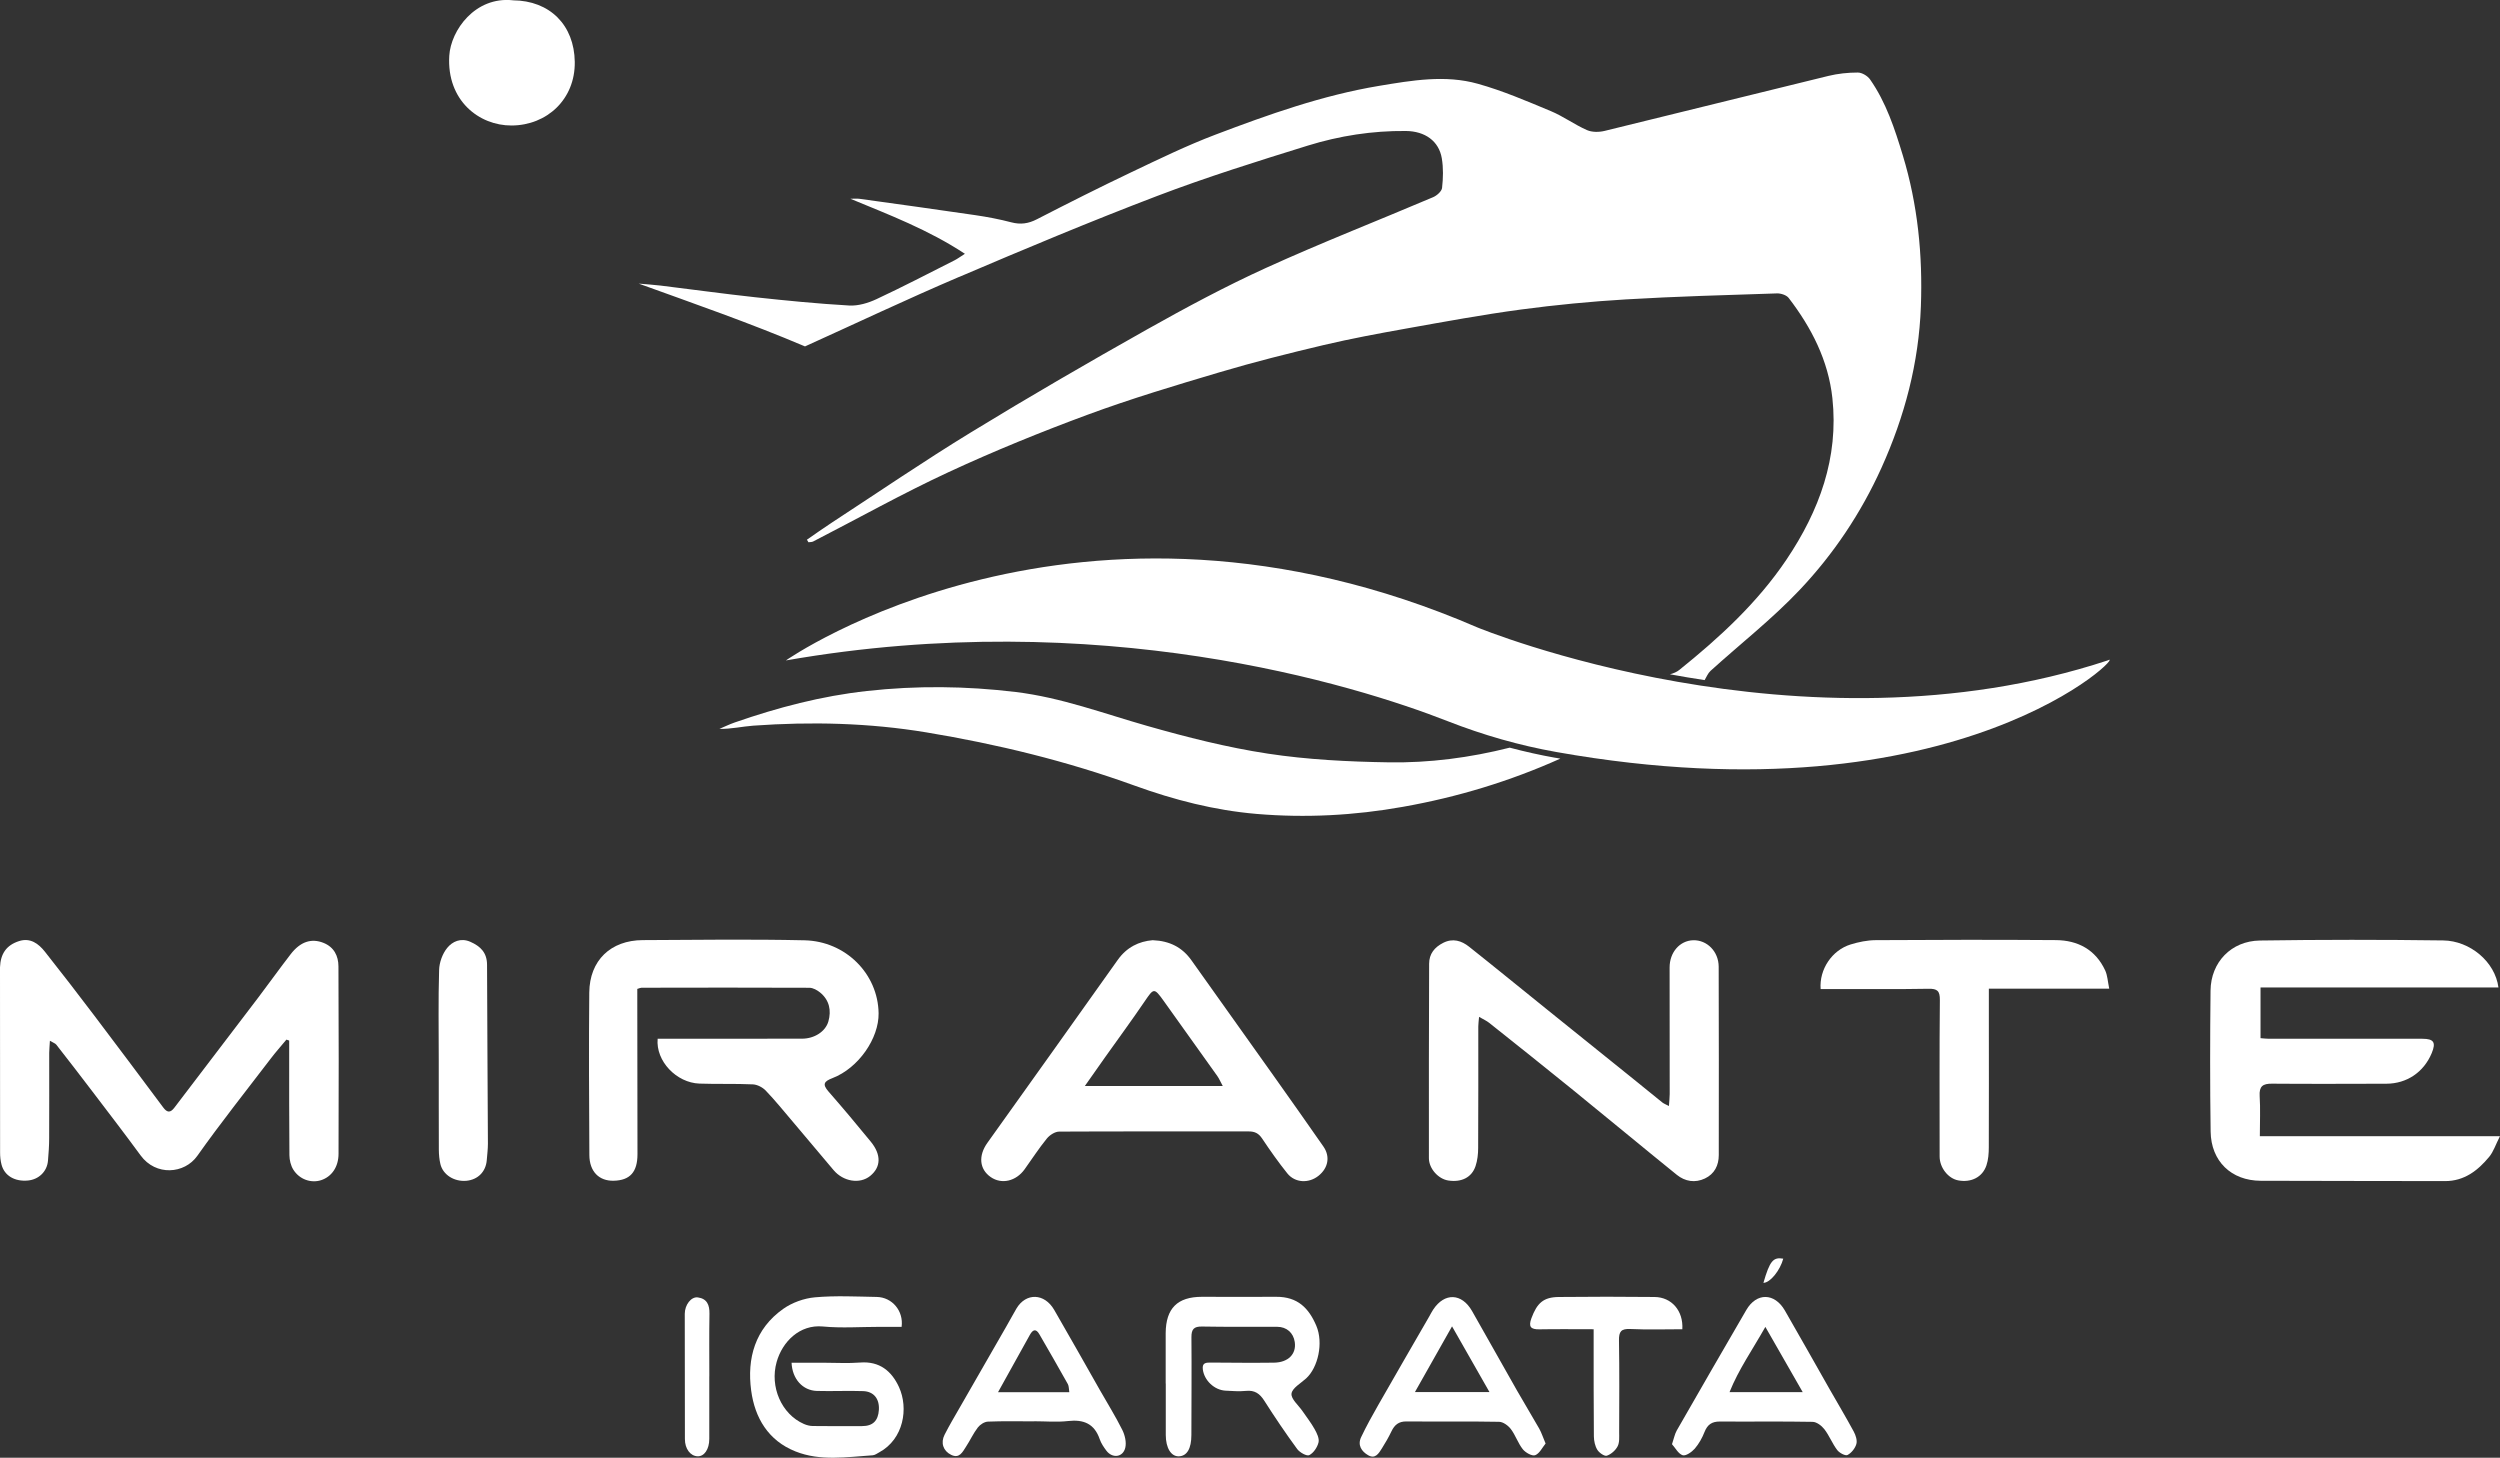
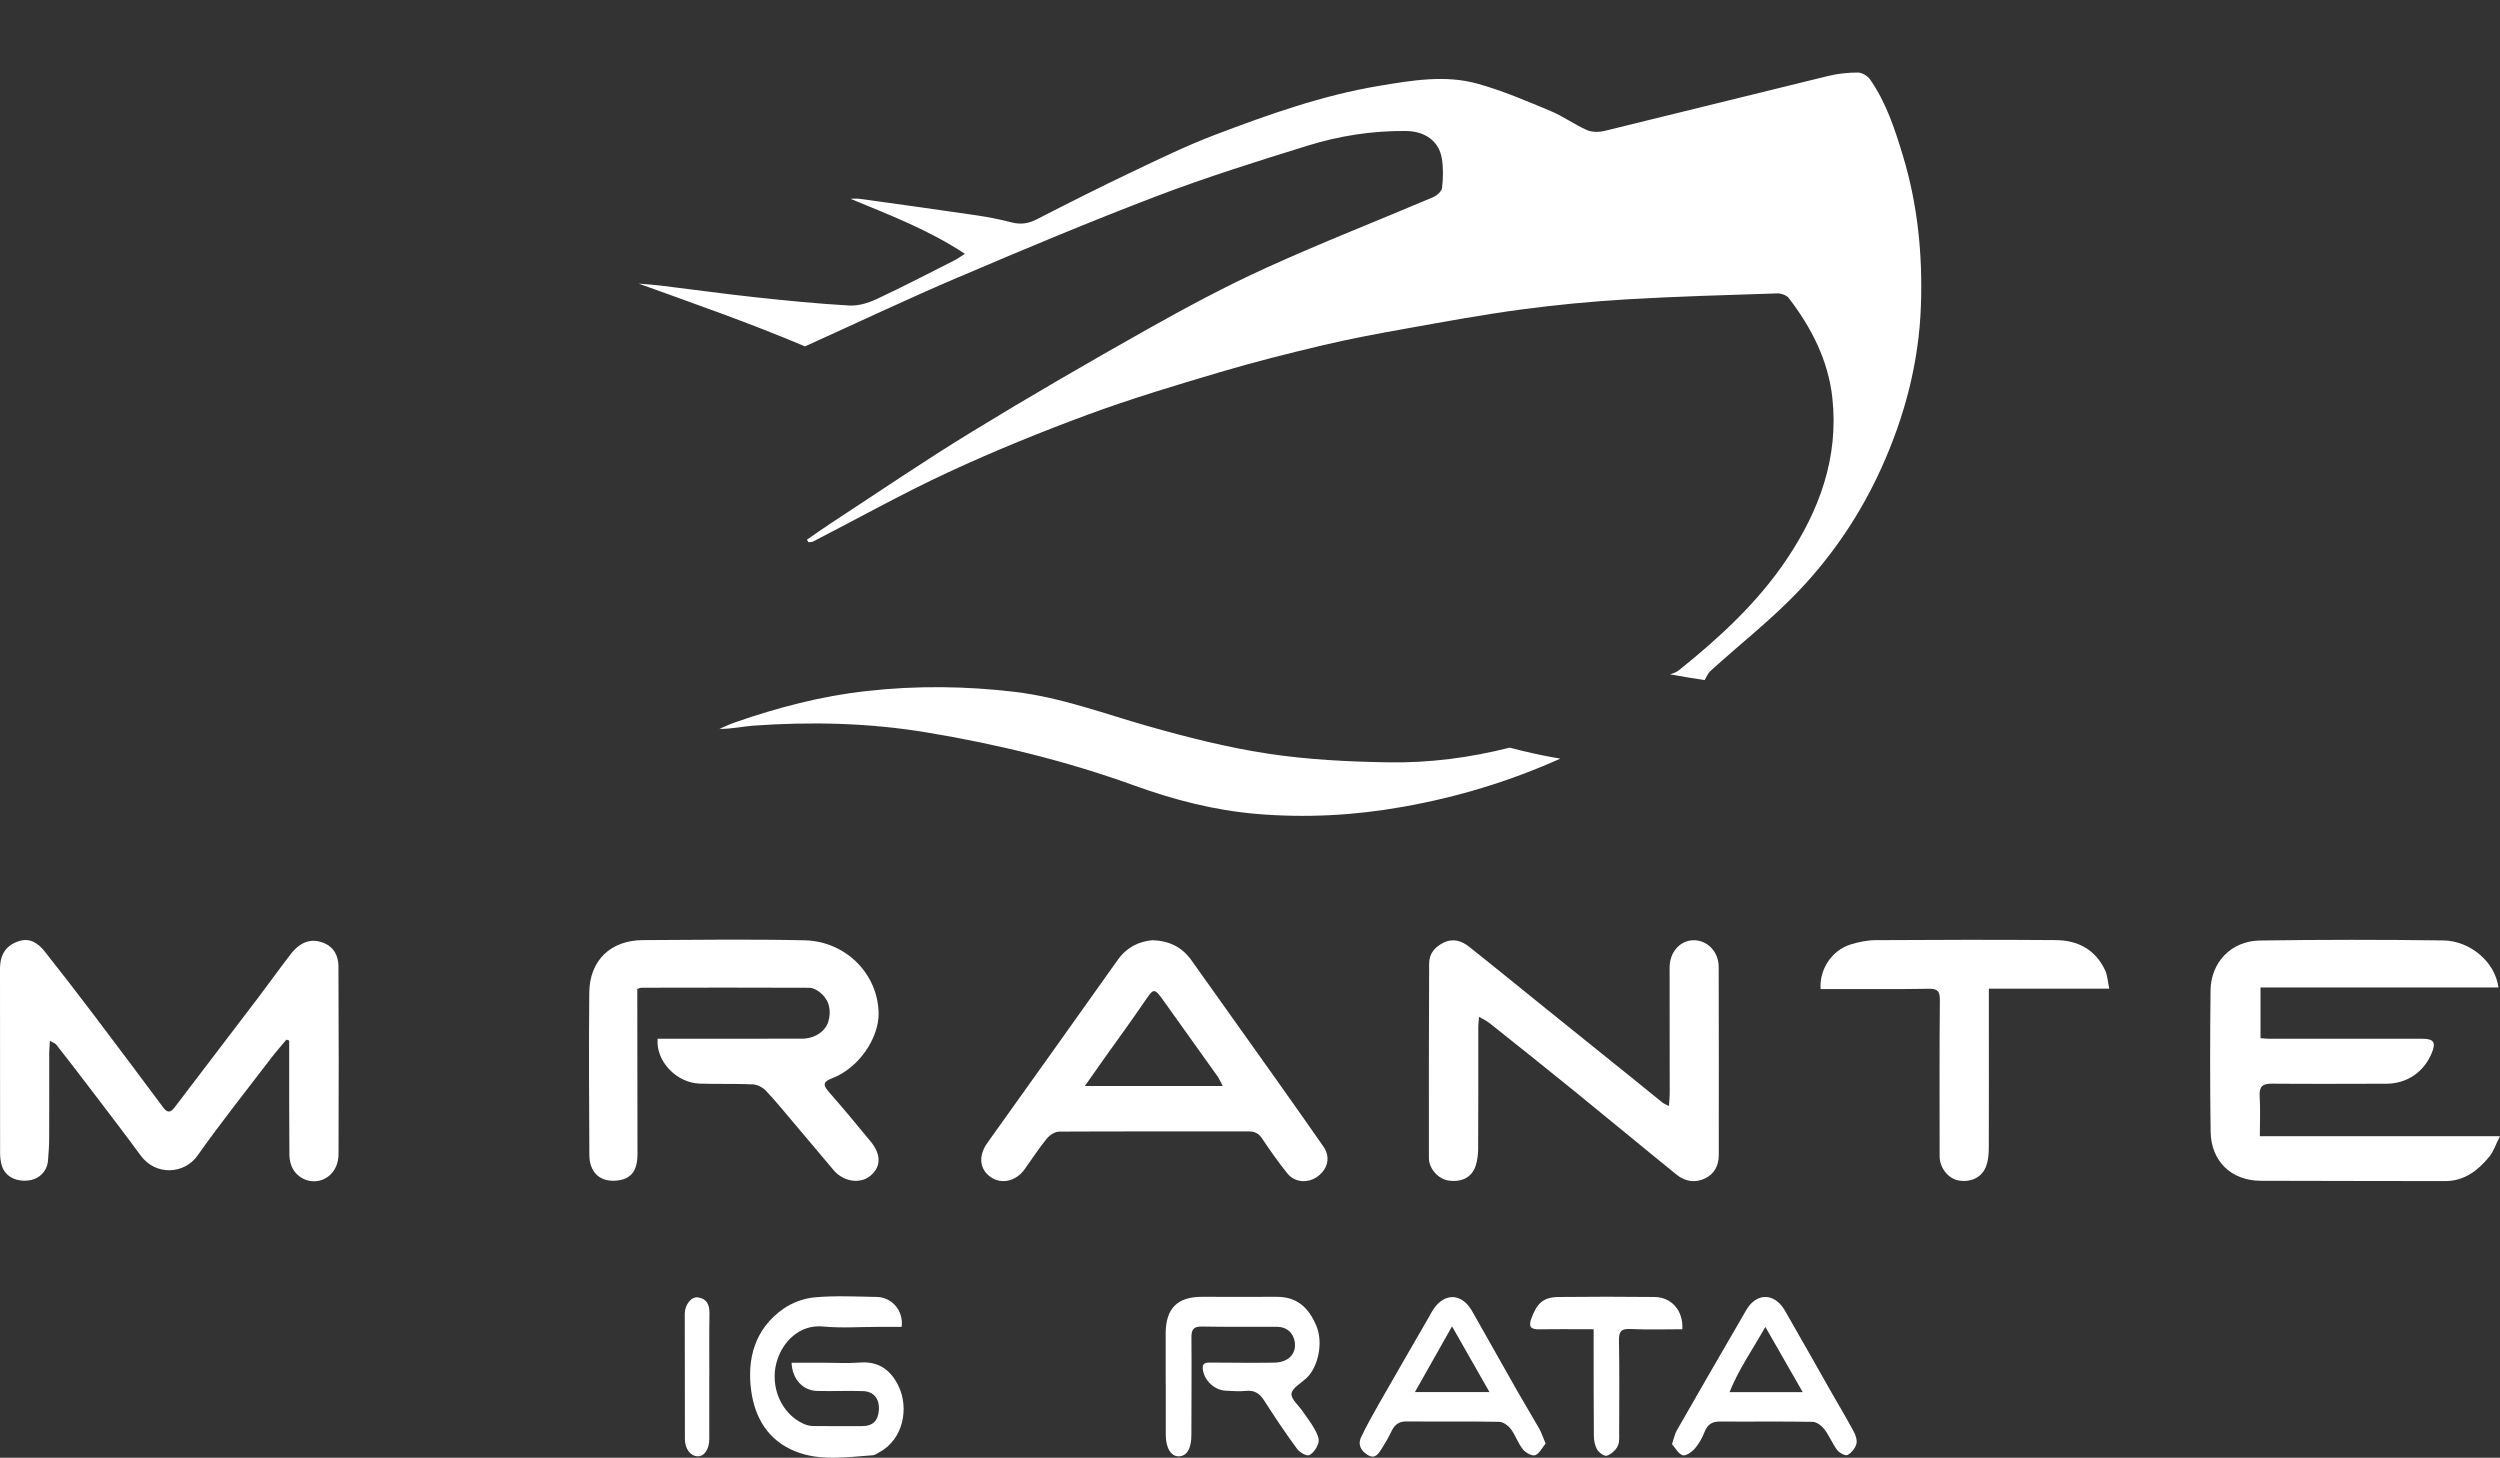
<svg xmlns="http://www.w3.org/2000/svg" viewBox="0 0 546.61 318.73" id="Camada_2">
  <rect x="0" y="0" width="546.61" height="318.73" fill="#333333" stroke="none" />
  <defs>
    <style>
      .cls-1 {
        fill: #fff;
      }
    </style>
  </defs>
  <g data-name="Camada_2" id="Camada_2-2">
    <g>
      <g>
-         <path d="M112.13.07c8.12.05,13.43,5.45,13.54,13.46.11,8.18-6.09,13.87-13.8,13.91-7.12.04-14.22-5.47-13.64-15.24.34-5.58,5.65-13.01,13.9-12.14Z" class="cls-1" />
-         <path d="M171.83,144.4s63.96-44.93,151.16-7.23c0,0,70.82,29.32,137.83,7.23,5.04-2.88-31.8,35.78-120.49,20.03-8.13-1.44-16.09-3.73-23.78-6.74-20.46-8.02-76.32-25.26-144.71-13.29Z" class="cls-1" />
        <g>
          <path d="M209.65,60.58c14.36-6.13,28.77-12.17,43.35-17.73,10.81-4.12,21.88-7.58,32.93-11.01,6.94-2.15,14.13-3.27,21.45-3.2,4.2.04,7.22,2.2,7.86,5.96.36,2.11.3,4.35.06,6.48-.08.75-1.13,1.68-1.95,2.03-12.16,5.17-24.49,9.98-36.51,15.45-8.88,4.04-17.52,8.68-26.03,13.46-12.94,7.28-25.79,14.73-38.45,22.47-10.32,6.31-20.33,13.14-30.46,19.76-1.85,1.21-3.65,2.49-5.47,3.75.11.19.22.38.33.56.34-.05.73-.02,1.02-.16,9.88-5.08,19.59-10.52,29.66-15.19,9.95-4.61,20.14-8.76,30.43-12.56,9.45-3.49,19.13-6.39,28.8-9.26,7.5-2.23,15.1-4.14,22.71-5.94,6.02-1.42,12.12-2.55,18.22-3.64,8.29-1.48,16.57-3.01,24.91-4.13,7.63-1.02,15.31-1.76,22.99-2.22,10.99-.65,22-.95,33.01-1.31.86-.03,2.08.36,2.57.99,4.99,6.49,8.67,13.68,9.56,21.9,1.41,13.05-2.87,24.65-10.03,35.3-6.34,9.43-14.64,17.06-23.43,24.13-.54.44-1.28.76-2.06.96,2.45.45,4.99.88,7.59,1.27.41-.69.72-1.5,1.29-2.02,6.51-5.9,13.48-11.34,19.49-17.7,7.4-7.82,13.41-16.8,17.88-26.69,5.07-11.22,8.17-22.94,8.62-35.29.41-11.21-.68-22.26-3.95-33.02-1.76-5.8-3.64-11.57-7.15-16.6-.54-.78-1.77-1.52-2.69-1.52-2.15,0-4.35.23-6.44.74-16.32,3.97-32.6,8.05-48.92,12.02-1.22.3-2.76.31-3.87-.18-2.72-1.2-5.18-3.02-7.92-4.16-5.23-2.18-10.48-4.44-15.92-5.96-7.14-2.01-14.42-.74-21.59.45-12.37,2.06-24.14,6.25-35.79,10.67-6.27,2.38-12.32,5.33-18.38,8.21-6.95,3.31-13.82,6.77-20.66,10.29-1.86.96-3.57,1.2-5.59.67-2.59-.68-5.23-1.18-7.88-1.57-8.42-1.24-16.86-2.4-25.29-3.57-.66-.09-1.34-.01-2.01-.01,8.51,3.53,16.98,6.73,25.03,12.03-1.07.68-1.64,1.11-2.27,1.43-5.67,2.86-11.31,5.8-17.07,8.49-1.82.85-3.99,1.5-5.95,1.39-6.87-.39-13.72-1.07-20.56-1.81-6.91-.75-13.79-1.71-20.69-2.55-1.59-.19-3.19-.29-4.78-.43,12.1,4.38,24.17,8.56,36.36,13.73,10.94-4.95,22.21-10.29,33.68-15.19Z" class="cls-1" />
          <path d="M340.09,165.69c-3.34-.59-6.67-1.34-10-2.22-8.7,2.2-17.58,3.36-26.51,3.21-8.8-.14-17.67-.58-26.36-1.9-8.9-1.35-17.7-3.59-26.37-6.06-9.54-2.71-18.83-6.22-28.79-7.42-10.84-1.31-21.63-1.42-32.48-.22-9.95,1.09-19.52,3.61-28.93,6.88-1.15.4-2.25.94-3.37,1.41,2.61.04,5.01-.53,7.44-.71,12.66-.9,25.28-.61,37.82,1.47,15.5,2.57,30.73,6.28,45.5,11.63,8.7,3.15,17.53,5.42,26.71,6.2,10.71.91,21.39.34,31.98-1.55,11.91-2.11,23.4-5.59,34.43-10.54-.36-.06-.72-.12-1.07-.19Z" class="cls-1" />
        </g>
      </g>
      <path d="M62.62,227.31c-1.15,1.39-2.36,2.74-3.45,4.18-5.38,7.05-10.91,14-16.03,21.23-2.81,3.97-9.07,4.46-12.4-.1-3.48-4.75-7.07-9.42-10.64-14.11-2.57-3.38-5.17-6.75-7.79-10.1-.24-.3-.7-.43-1.4-.85-.06,1.08-.14,1.85-.15,2.62,0,6.23.02,12.45-.01,18.68,0,1.64-.12,3.29-.26,4.93-.2,2.35-2,4.09-4.36,4.32-2.88.28-5.15-1.03-5.79-3.45-.23-.86-.32-1.77-.32-2.66-.02-13.35-.01-26.71-.02-40.06,0-.15,0-.3,0-.45.12-2.98,1.4-4.84,4.18-5.73,2.44-.78,4.23.55,5.63,2.31,3.67,4.63,7.26,9.3,10.83,14.01,5.05,6.66,10.05,13.36,15.05,20.06.86,1.16,1.56,1.2,2.44.04,6.1-8.02,12.22-16.02,18.32-24.05,2.39-3.15,4.69-6.38,7.11-9.51,2.12-2.75,4.53-3.52,7.17-2.47,2.32.93,3.26,2.87,3.27,5.14.07,13.65.07,27.31.02,40.96,0,2.94-1.54,5.05-3.82,5.79-2.18.7-4.72-.15-6.07-2.31-.55-.88-.84-2.08-.85-3.14-.07-7.58-.05-15.15-.05-22.73,0-.78,0-1.57,0-2.35-.21-.07-.41-.14-.62-.21Z" class="cls-1" />
      <path d="M546.28,215.91h-52.03v11.08c.67.05,1.25.13,1.82.13,11.19,0,22.37,0,33.56,0,2.52,0,3.02.8,2.05,3.14-1.73,4.16-5.44,6.68-9.92,6.69-8.33.02-16.67.06-25-.01-2.01-.02-2.83.56-2.7,2.7.18,2.81.04,5.65.04,8.78h52.5c-.96,1.88-1.42,3.39-2.35,4.51-2.49,3.01-5.46,5.32-9.67,5.31-13.44-.03-26.87-.02-40.31-.07-6.41-.03-10.84-4.26-10.93-10.76-.15-10.28-.13-20.56-.02-30.84.07-6.18,4.52-10.84,10.8-10.93,13.36-.2,26.72-.2,40.08-.02,5.82.08,11.34,4.63,12.07,10.3Z" class="cls-1" />
      <path d="M143.78,227.12c1.21,0,2.32,0,3.43,0,9.38,0,18.77,0,28.15-.02,2.67,0,5.12-1.53,5.76-3.77.68-2.39.22-4.65-1.79-6.31-.65-.53-1.56-1.05-2.36-1.05-12.24-.06-24.47-.03-36.71-.01-.21,0-.43.11-.92.26,0,.9,0,1.86,0,2.82.01,11.1.03,22.21.04,33.31,0,3.91-1.63,5.73-5.2,5.81-3.2.08-5.3-2.01-5.32-5.61-.07-11.85-.13-23.71-.02-35.56.07-6.99,4.67-11.41,11.7-11.44,11.79-.06,23.58-.22,35.36.04,8.98.2,16.07,7.31,16.2,15.95.08,5.48-4.38,11.98-10.08,14.18-1.83.71-2.29,1.31-.87,2.94,3.15,3.6,6.22,7.26,9.24,10.96,2.34,2.86,2.24,5.57-.14,7.5-2.26,1.83-5.89,1.23-8.01-1.3-2.97-3.55-5.96-7.09-8.95-10.62-1.93-2.27-3.81-4.6-5.87-6.75-.68-.71-1.83-1.31-2.8-1.36-3.9-.18-7.81-.03-11.7-.17-5.02-.18-9.57-4.92-9.13-9.79Z" class="cls-1" />
      <path d="M364.9,241.83c.07-1.07.17-1.85.17-2.63,0-9.23-.02-18.45-.02-27.68,0-3.31,2.23-5.85,5.14-5.94,3.04-.09,5.58,2.46,5.59,5.79.04,13.73.04,27.46.02,41.18,0,2.26-.94,4.13-3.03,5.12-2.15,1.02-4.34.65-6.13-.79-7.6-6.14-15.11-12.39-22.7-18.55-6.08-4.94-12.22-9.82-18.35-14.7-.57-.45-1.26-.75-2.2-1.3-.07.86-.17,1.48-.17,2.11,0,8.85.02,17.7-.03,26.55,0,1.33-.15,2.72-.57,3.97-.83,2.49-3.08,3.59-5.96,3.15-2.16-.32-4.23-2.58-4.24-4.87-.02-14.18,0-28.36.05-42.53,0-2.15,1.18-3.61,3.09-4.57,2.11-1.06,4-.45,5.64.85,5.85,4.64,11.63,9.38,17.45,14.06,6.21,5.01,12.44,10,18.65,15.01,2.06,1.66,4.1,3.34,6.16,4.99.32.25.72.4,1.44.78Z" class="cls-1" />
      <path d="M252.05,205.57c3.72.15,6.45,1.58,8.44,4.38,6.03,8.47,12.07,16.93,18.08,25.41,3.62,5.1,7.22,10.2,10.79,15.33,1.51,2.17,1.06,4.66-1.05,6.37-2.12,1.72-5.15,1.6-6.84-.5-1.96-2.44-3.77-5.01-5.51-7.62-.76-1.13-1.58-1.56-2.93-1.56-13.81.03-27.62-.04-41.44.04-.92,0-2.08.75-2.7,1.51-1.74,2.14-3.25,4.47-4.86,6.72-1.89,2.64-5.05,3.36-7.42,1.71-2.48-1.72-2.74-4.66-.72-7.49,9.51-13.32,19.02-26.63,28.48-39.97,1.98-2.8,4.65-4.08,7.66-4.33ZM267.34,237.43c-.54-1-.8-1.63-1.18-2.16-3.89-5.48-7.8-10.96-11.72-16.42-2.1-2.92-2.17-2.84-4.15.07-2.8,4.12-5.76,8.14-8.64,12.2-1.38,1.95-2.75,3.9-4.45,6.32h30.13Z" class="cls-1" />
      <path d="M434.85,216.16c0,2.47,0,4.62,0,6.78,0,9.3.03,18.6-.01,27.9,0,1.33-.1,2.73-.52,3.97-.87,2.58-3.33,3.79-6.14,3.28-2.21-.4-4.09-2.78-4.09-5.22,0-11.4-.06-22.8.05-34.2.02-2.02-.55-2.52-2.51-2.48-6.68.12-13.35.05-20.03.06-1.19,0-2.37,0-3.53,0-.32-4.31,2.48-8.49,6.56-9.75,1.76-.54,3.65-.93,5.48-.94,13.13-.08,26.26-.11,39.39-.01,4.83.04,8.68,2.09,10.79,6.64.5,1.08.55,2.38.88,3.98h-26.32Z" class="cls-1" />
      <path d="M173.06,297.95c2.3,0,4.61,0,6.91,0,2.7,0,5.42.17,8.1-.04,4.25-.33,6.89,1.88,8.49,5.37,2.1,4.59,1.06,11.35-4.33,14.27-.46.25-.94.61-1.42.64-5.67.37-11.42,1.34-16.9-.85-5.93-2.36-8.87-7.33-9.67-13.29-.95-7.07.85-13.52,6.99-17.86,1.96-1.39,4.57-2.33,6.97-2.54,4.47-.4,9-.16,13.5-.08,3.34.06,5.9,3.04,5.43,6.54-1.58,0-3.21,0-4.84,0-4.13,0-8.29.31-12.38-.08-5.06-.48-8.85,3.32-10.1,7.75-1.54,5.43,1.05,11.41,5.95,13.56.59.26,1.27.44,1.92.45,3.6.05,7.2.03,10.8.02,2.35,0,3.53-1.15,3.68-3.55.15-2.38-1.09-4.02-3.44-4.1-3.37-.12-6.75.06-10.12-.04-3.1-.09-5.39-2.62-5.53-6.18Z" class="cls-1" />
      <path d="M254.87,302.5c0-3.68-.02-7.35,0-11.03.04-5.41,2.57-7.93,7.93-7.93,5.41,0,10.81.04,16.21,0,4.75-.04,7.17,2.52,8.79,6.32,1.6,3.77.38,9.14-2.22,11.52-1.17,1.07-3.05,2.11-3.2,3.33-.14,1.17,1.55,2.56,2.43,3.86.88,1.29,1.86,2.53,2.62,3.9.49.88,1.06,2.04.86,2.89-.26,1.08-1.09,2.33-2.03,2.8-.54.28-2.1-.59-2.65-1.35-2.51-3.43-4.9-6.96-7.18-10.55-.99-1.56-2.1-2.34-4-2.15-1.48.15-3,.03-4.5-.05-2.45-.14-4.64-2.26-4.94-4.65-.19-1.52.76-1.49,1.81-1.49,4.58.03,9.16.08,13.74.02,3.14-.04,4.94-1.91,4.55-4.52-.3-2.02-1.78-3.31-3.82-3.32-5.48-.01-10.96.04-16.44-.06-1.77-.03-2.34.56-2.33,2.32.06,7.13,0,14.26-.01,21.38,0,3-.97,4.63-2.76,4.68-1.67.04-2.83-1.81-2.84-4.66-.02-3.75,0-7.5,0-11.26Z" class="cls-1" />
-       <path d="M95.93,231.84c0-6.6-.12-13.2.08-19.79.05-1.64.74-3.54,1.77-4.8,1.14-1.39,2.95-2.25,5.04-1.34,2.25.99,3.67,2.39,3.67,5.06.03,13.04.14,26.07.19,39.11,0,1.19-.16,2.39-.25,3.58-.2,2.52-1.94,4.28-4.46,4.51-2.65.24-5.12-1.3-5.68-3.66-.24-1.01-.33-2.07-.34-3.11-.03-6.52-.01-13.04-.02-19.56Z" class="cls-1" />
-       <path d="M226.12,310.77c-3.37,0-6.75-.08-10.12.06-.77.03-1.72.65-2.21,1.29-.99,1.29-1.67,2.81-2.57,4.18-.75,1.15-1.44,2.69-3.26,1.79-1.74-.85-2.33-2.63-1.44-4.38,1.01-2,2.16-3.93,3.28-5.88,3.42-5.96,6.85-11.92,10.27-17.88.74-1.28,1.43-2.59,2.18-3.86,2.08-3.48,6.11-3.37,8.24.3,3.37,5.81,6.66,11.68,9.98,17.52,1.65,2.9,3.42,5.74,4.91,8.72.58,1.16.95,2.74.65,3.94-.52,2.09-2.82,2.34-4.12.62-.58-.77-1.15-1.61-1.46-2.51-1.16-3.39-3.5-4.36-6.91-3.98-2.44.28-4.94.05-7.42.05ZM233.8,304.4c-.12-.7-.07-1.33-.33-1.79-2.03-3.64-4.12-7.25-6.21-10.87-.75-1.31-1.44-1.04-2.08.11-1.26,2.28-2.54,4.56-3.8,6.84-1,1.79-1.99,3.59-3.17,5.71h15.59Z" class="cls-1" />
      <path d="M337.94,315.61c-.73.89-1.32,2.19-2.28,2.56-.66.26-2.11-.55-2.7-1.29-1.06-1.33-1.59-3.06-2.62-4.42-.58-.77-1.69-1.58-2.57-1.59-6.75-.13-13.51-.02-20.26-.08-1.69-.02-2.6.75-3.28,2.17-.61,1.28-1.32,2.51-2.08,3.71-.68,1.08-1.43,2.4-2.99,1.52-1.48-.84-2.38-2.23-1.56-3.96,1.15-2.42,2.46-4.78,3.79-7.11,3.67-6.43,7.38-12.83,11.08-19.24.3-.52.56-1.06.89-1.55,2.48-3.75,6.25-3.62,8.5.33,3.29,5.77,6.52,11.57,9.81,17.35,1.59,2.79,3.27,5.54,4.86,8.33.5.89.82,1.89,1.41,3.29ZM309.36,304.36h16.3c-2.77-4.86-5.3-9.31-8.18-14.36-2.89,5.12-5.39,9.53-8.11,14.36Z" class="cls-1" />
      <path d="M365.57,315.77c.46-1.35.61-2.25,1.04-3,5.04-8.8,10.11-17.58,15.21-26.35,2.23-3.83,6.16-3.79,8.42.1,3.33,5.75,6.56,11.55,9.85,17.32,1.74,3.05,3.54,6.06,5.21,9.15.44.81.81,1.94.58,2.74-.27.94-1.08,1.96-1.94,2.4-.47.24-1.78-.46-2.25-1.09-1.07-1.41-1.72-3.14-2.8-4.54-.59-.77-1.69-1.61-2.58-1.62-6.75-.13-13.5-.02-20.26-.07-1.76-.01-2.73.67-3.37,2.29-.51,1.3-1.23,2.6-2.14,3.65-.65.74-1.97,1.65-2.64,1.43-.96-.32-1.6-1.6-2.32-2.4ZM385.99,290.11c-2.87,5.08-5.84,9.29-7.84,14.27h16c-2.78-4.86-5.3-9.26-8.17-14.27Z" class="cls-1" />
      <path d="M348.46,290.63c-4.25,0-8.07-.05-11.89.02-1.89.03-2.42-.56-1.74-2.41,1.24-3.35,2.63-4.63,6.01-4.66,6.98-.07,13.96-.08,20.93,0,3.71.04,6.31,3.01,6.06,7.05-3.76,0-7.56.13-11.35-.05-2.05-.1-2.53.56-2.5,2.51.11,6.67.06,13.35.04,20.03,0,1.04.11,2.23-.33,3.09-.45.89-1.42,1.75-2.36,2.07-.51.18-1.68-.63-2.08-1.28-.51-.83-.75-1.95-.76-2.96-.07-6.97-.04-13.95-.05-20.93,0-.73,0-1.46,0-2.47Z" class="cls-1" />
      <path d="M155.08,300.92c0,4.57.01,9.13,0,13.7,0,2.27-1.11,3.86-2.58,3.79-1.57-.07-2.75-1.65-2.75-3.75-.02-9.13-.03-18.26-.03-27.39,0-1.98,1.4-3.8,2.86-3.6,2.01.28,2.57,1.65,2.54,3.56-.08,4.56-.03,9.13-.03,13.7h-.01Z" class="cls-1" />
-       <path d="M385.56,280.49c1.39-4.79,2.13-5.68,4.34-5.29-.68,2.54-2.84,5.27-4.34,5.29Z" class="cls-1" />
    </g>
  </g>
</svg>